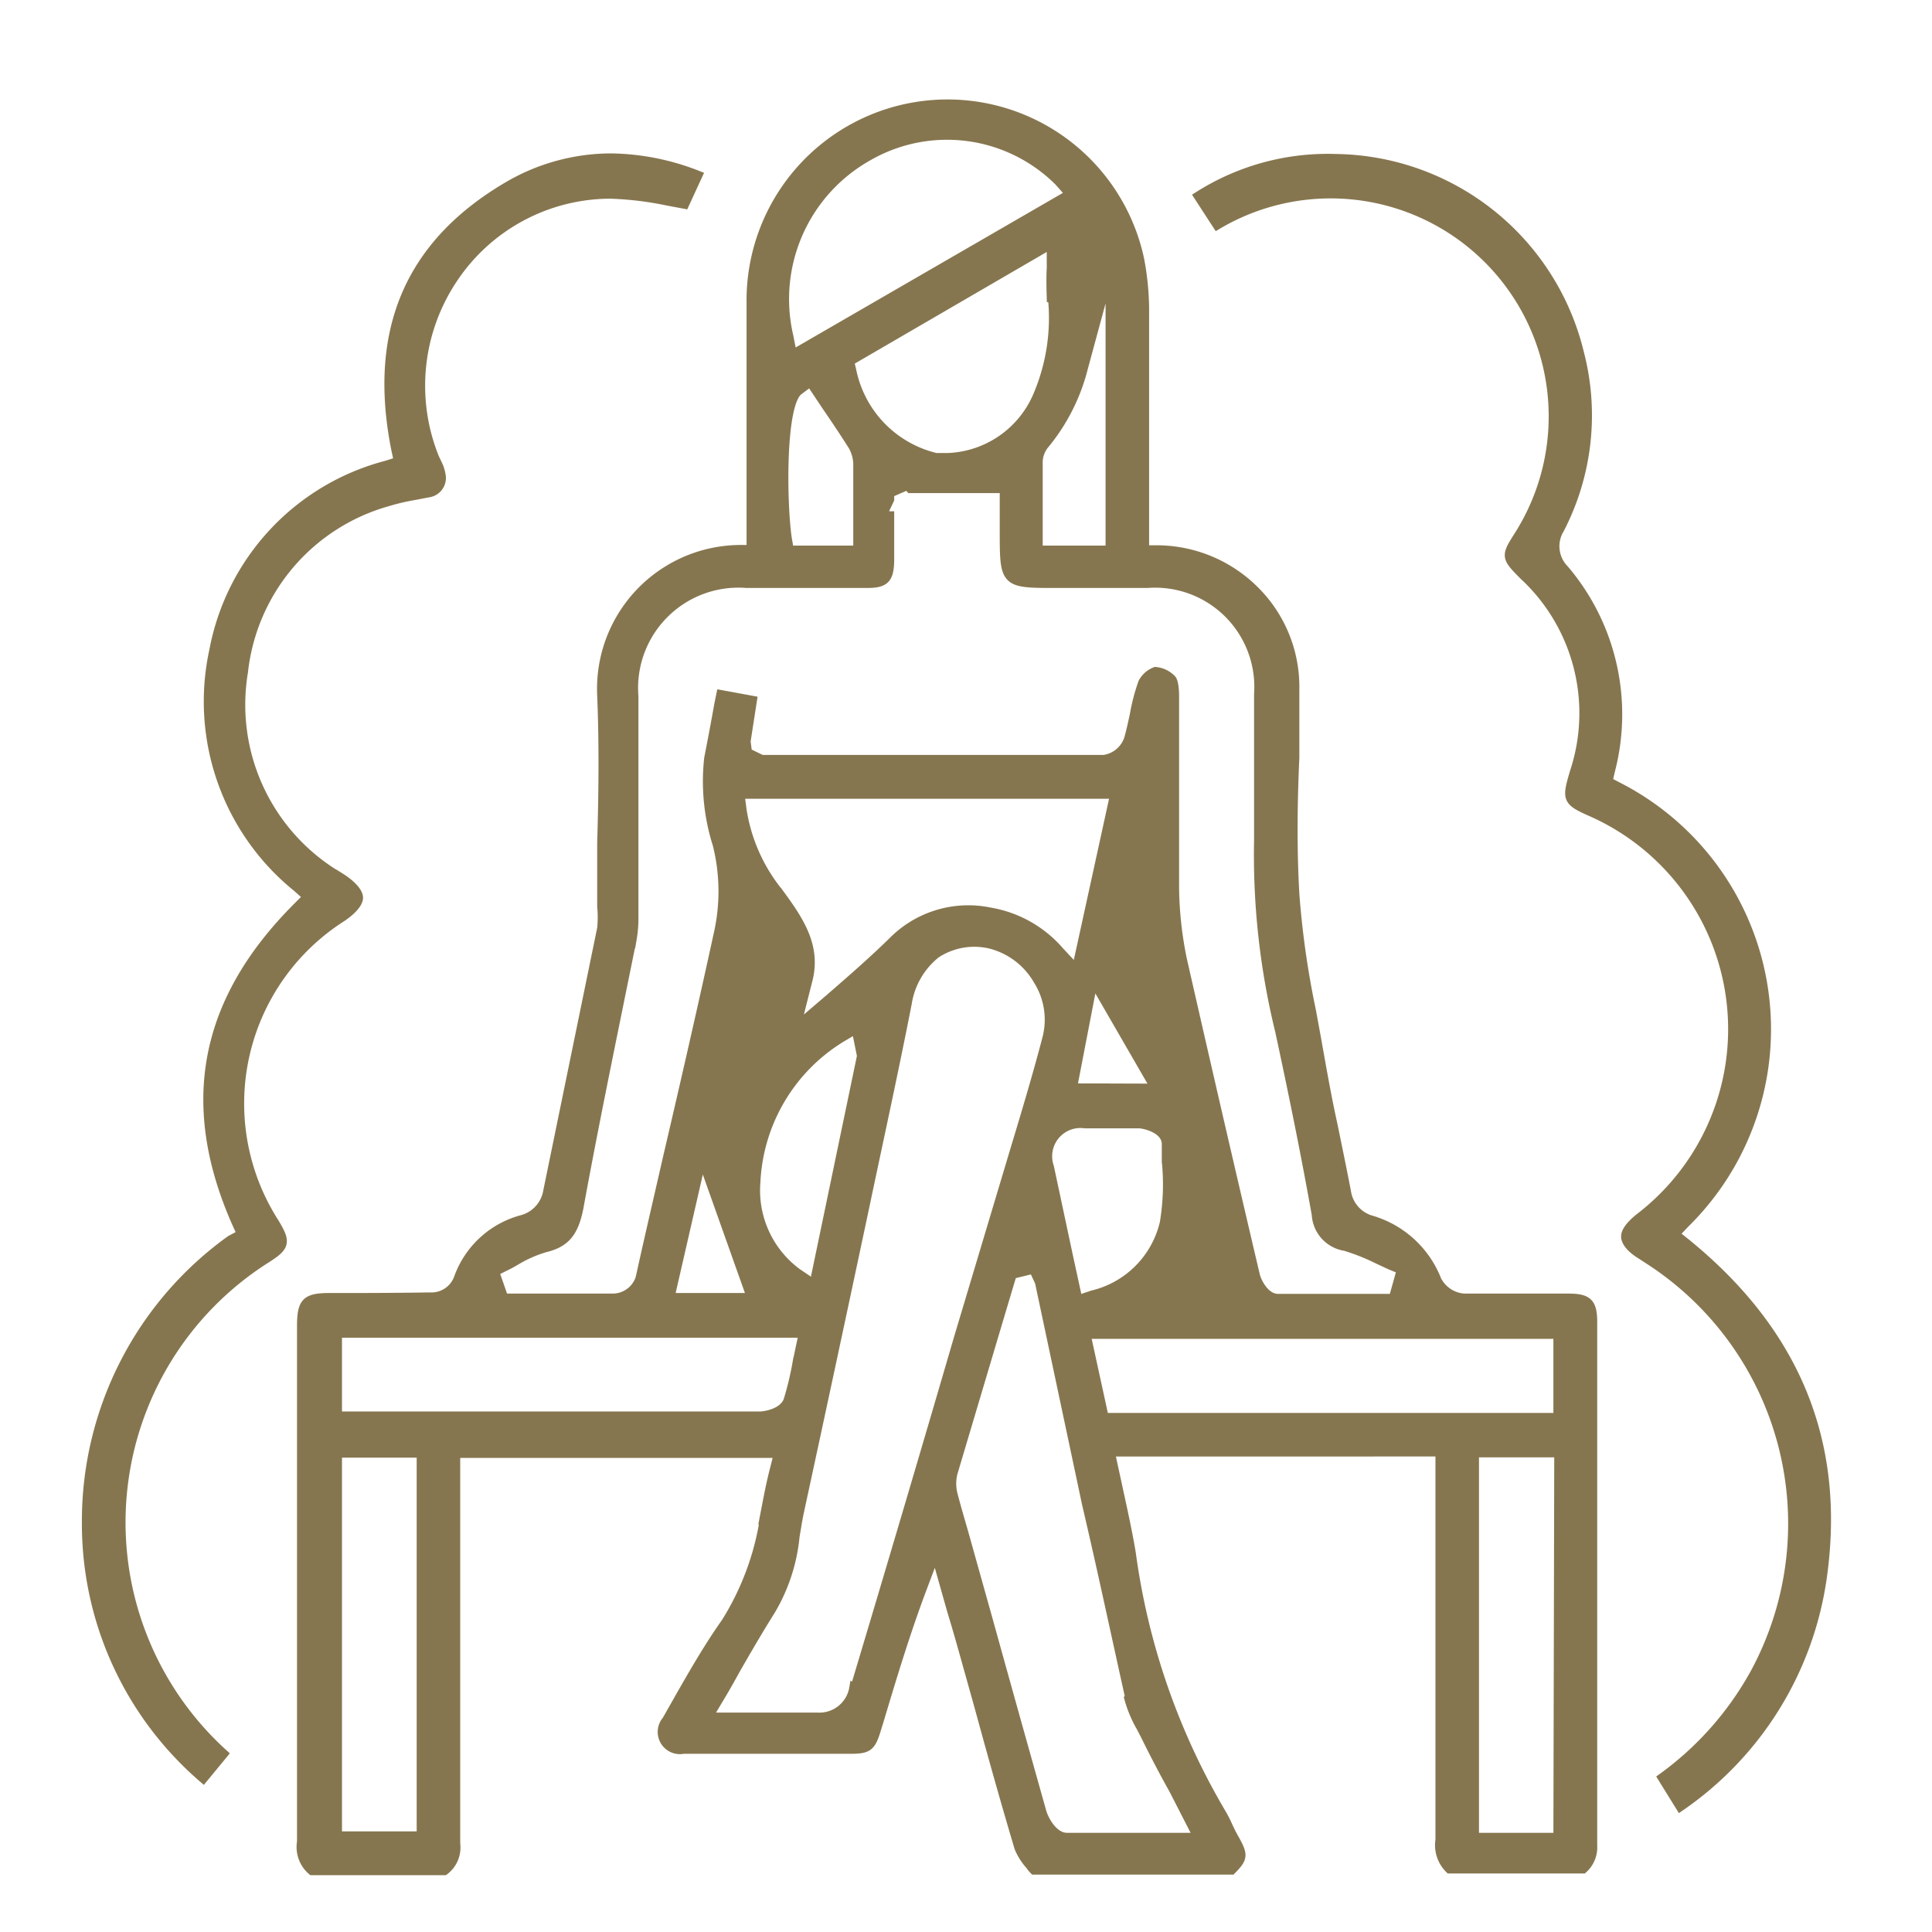
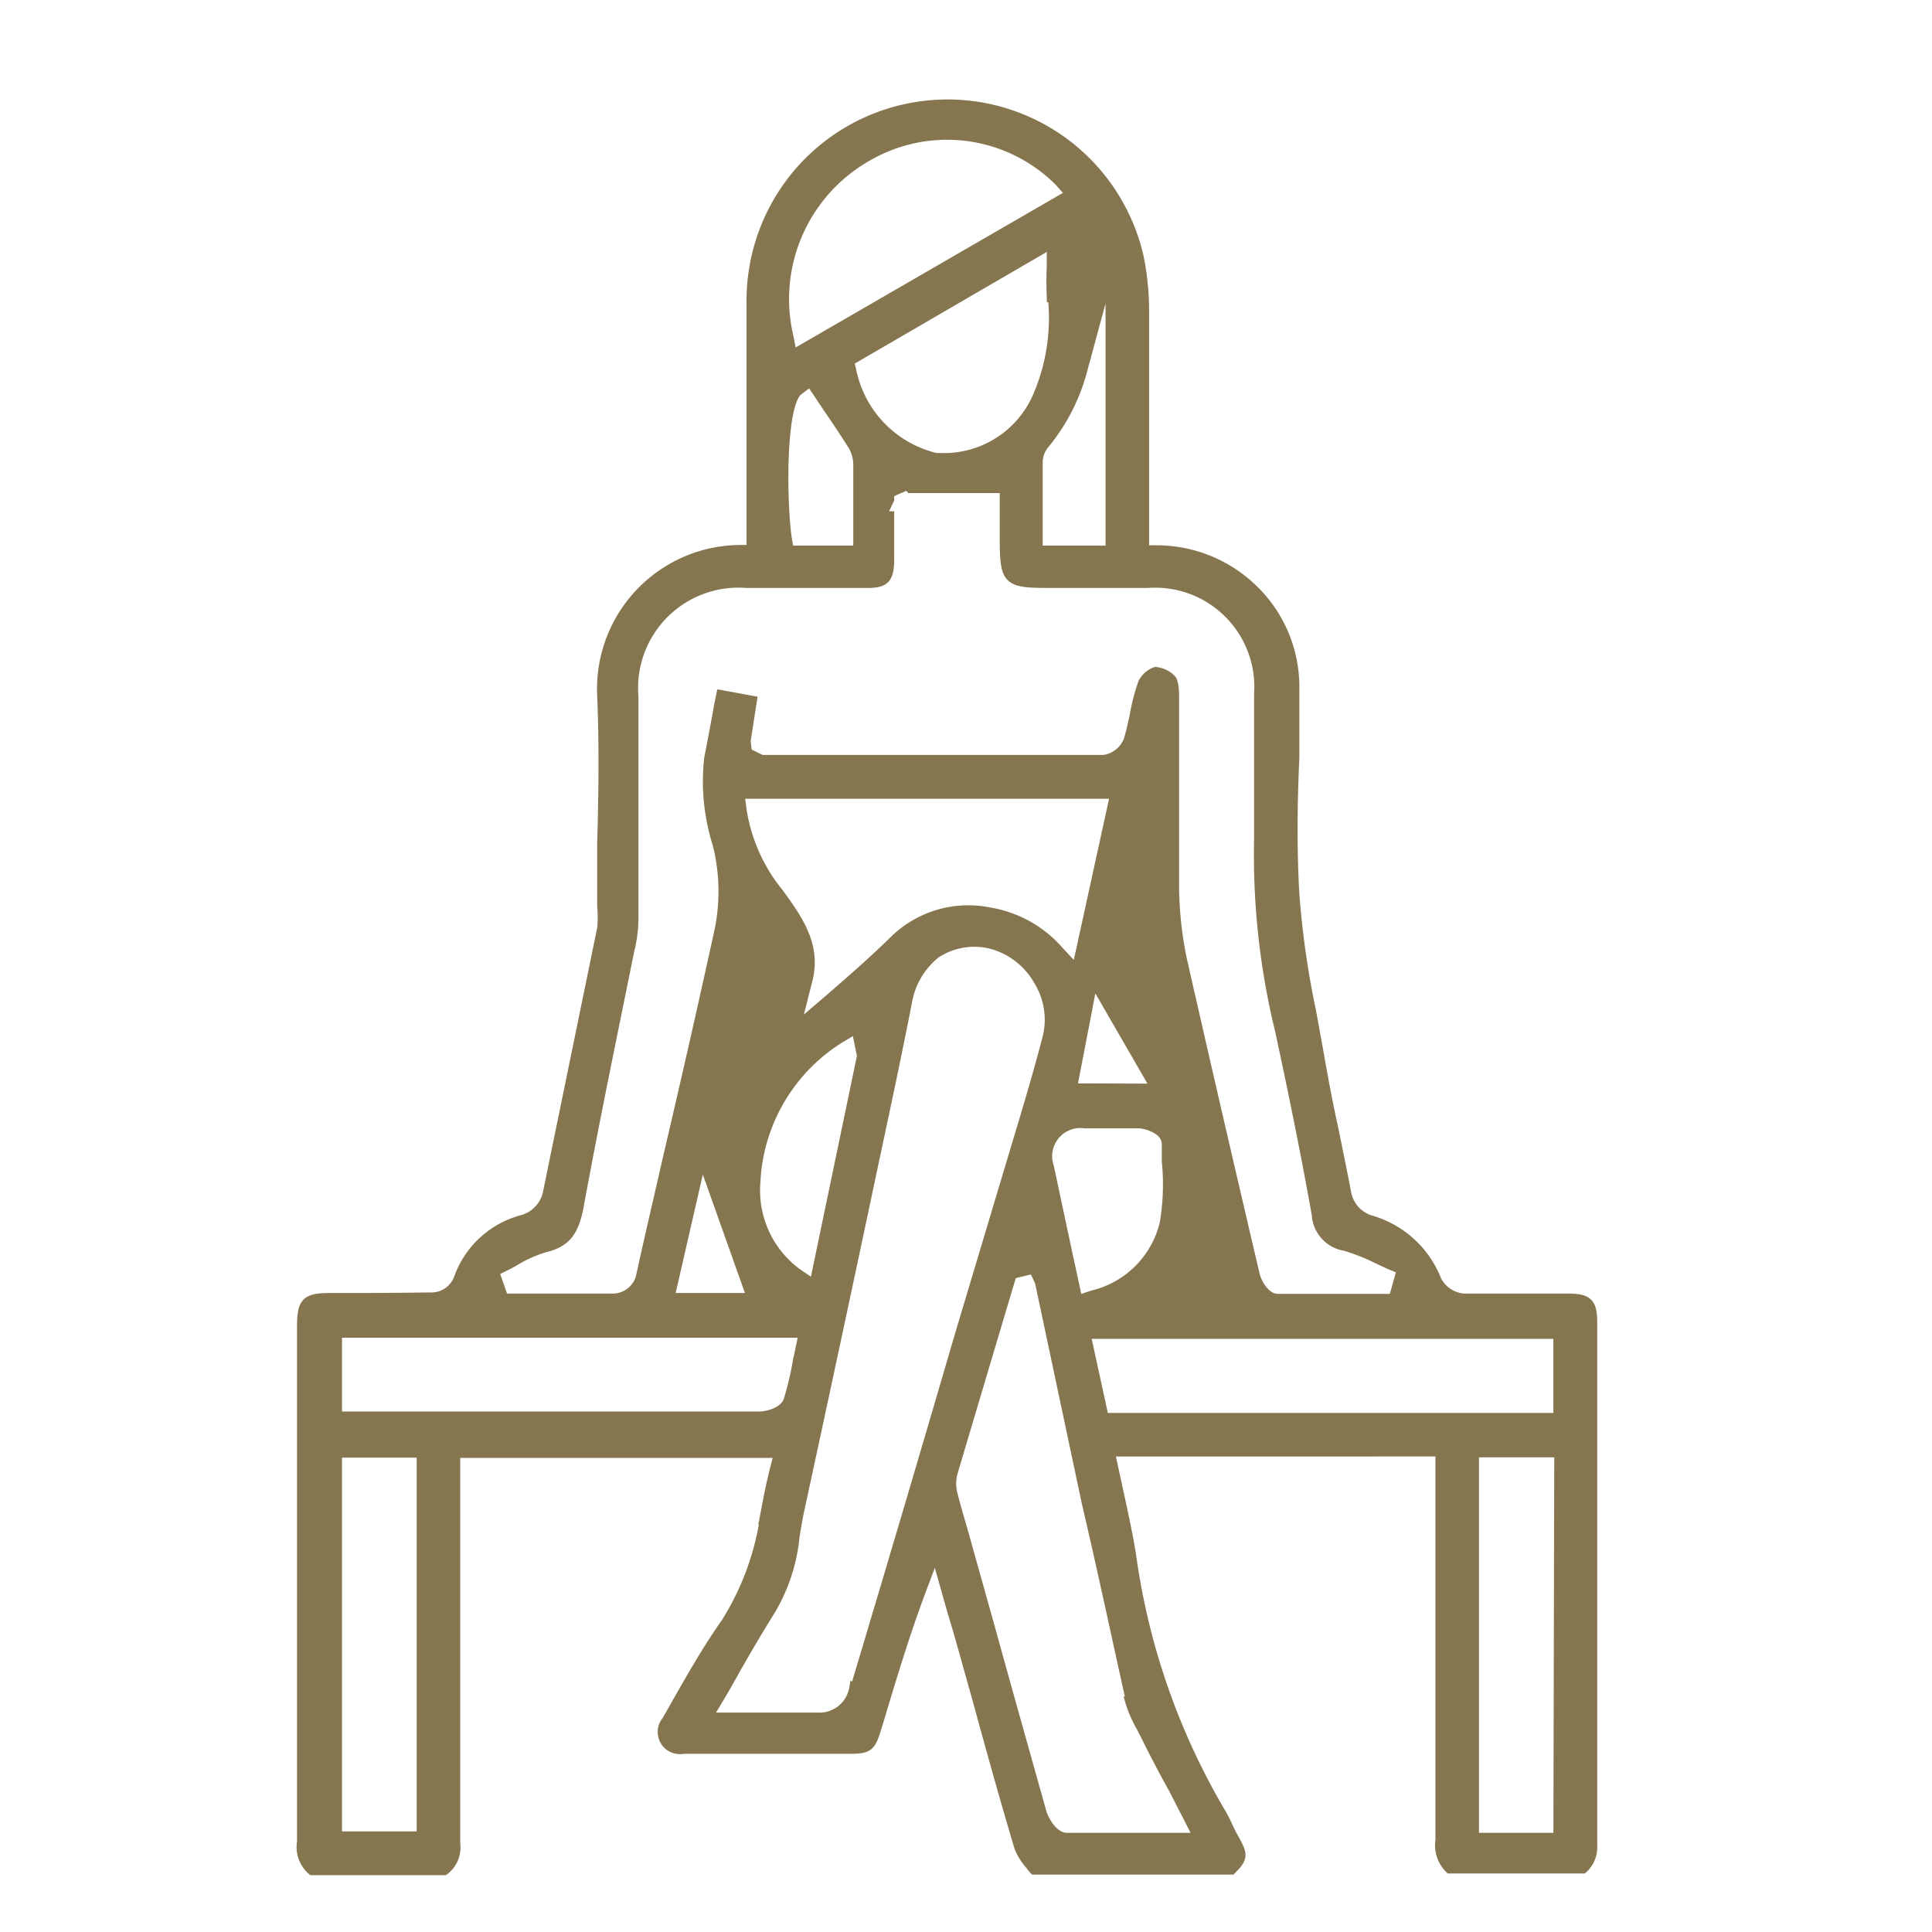
<svg xmlns="http://www.w3.org/2000/svg" id="Capa_1" data-name="Capa 1" viewBox="0 0 67 67">
  <defs>
    <style>.cls-1{fill:#86764f;stroke:#86764f;stroke-miterlimit:10;stroke-width:0.32px;}</style>
  </defs>
  <title>hamman</title>
  <path class="cls-1" d="M12.19,45h-.73c-.84,0-1,.14-1,1v6.25c0,3.87,0,7.75,0,11.62a1.08,1.08,0,0,0,.36,1h4.59a1,1,0,0,0,.39-.93q0-4.89,0-9.78V50.4H27l-.15.59c-.12.47-.21.94-.3,1.41a9.51,9.51,0,0,1-1.38,3.87c-.56.79-1.06,1.65-1.54,2.49l-.51.9a.61.61,0,0,0,.58,1H29.5c.61,0,.71-.09.89-.68l.09-.29c.44-1.47.9-3,1.46-4.5l.5-1.33L33,55.84c.13.43.26.87.38,1.3l.56,2c.45,1.65.91,3.3,1.4,4.94a2.14,2.14,0,0,0,.39.61,1,1,0,0,0,.13.16h6.85c.45-.46.41-.53,0-1.26l-.12-.25a4.16,4.16,0,0,0-.24-.47,24.06,24.06,0,0,1-3.12-9c-.11-.66-.25-1.31-.4-2l-.33-1.52H49.94v4.26c0,3.07,0,6.14,0,9.2a1.15,1.15,0,0,0,.33,1H54.9a1,1,0,0,0,.33-.8q0-6.83,0-13.63V45.86c0-.68-.16-.84-.85-.84H53.19c-.8,0-1.61,0-2.42,0a1.15,1.15,0,0,1-.94-.62,3.5,3.5,0,0,0-2.25-2.08,1.21,1.21,0,0,1-.89-1c-.15-.78-.31-1.55-.47-2.33C46,38,45.83,37,45.65,36l-.17-.93A30.74,30.74,0,0,1,44.9,31c-.09-1.58-.07-3.18,0-4.73,0-.8,0-1.6,0-2.4a4.7,4.7,0,0,0-1.43-3.43,4.81,4.81,0,0,0-3.32-1.37l-.46,0V16c0-1.78,0-3.55,0-5.33A9.66,9.66,0,0,0,39.52,9,6.81,6.81,0,0,0,26.05,10.5c0,1.71,0,3.43,0,5.14v3.42l-.45,0a4.83,4.83,0,0,0-4.73,5.06c.07,1.7.05,3.44,0,5.11,0,.73,0,1.47,0,2.2a4.13,4.13,0,0,1,0,.76L19,41.3a1.23,1.23,0,0,1-.91,1,3.22,3.22,0,0,0-2.18,2,1,1,0,0,1-1,.68Q13.56,45,12.19,45Zm2.42,18.67H11.7V50.39h2.91Zm15-5.12a1.21,1.21,0,0,1-1.27,1h-.13c-.62,0-1.24,0-1.91,0H24.55l.43-.72c.2-.33.38-.66.57-1,.39-.68.77-1.33,1.19-2a6.19,6.19,0,0,0,.83-2.56c.05-.28.09-.56.15-.84Q28.86,47.16,30,41.79c.49-2.33,1-4.65,1.46-7a2.74,2.74,0,0,1,1-1.72,2.42,2.42,0,0,1,1.89-.33A2.66,2.66,0,0,1,36,34a2.57,2.57,0,0,1,.31,2c-.34,1.3-.73,2.6-1.12,3.89l-1.94,6.48Q31.47,52.47,29.64,58.57ZM25.73,28.08l-.07-.54h13l-1.33,6.08L36.75,33a4.09,4.09,0,0,0-2.43-1.37,3.68,3.68,0,0,0-3.34,1c-.65.64-1.38,1.28-2.21,2l-1.17,1L28,34.05c.33-1.19-.24-2.07-1-3.1A6,6,0,0,1,25.73,28.08ZM26.06,45H23.23l1.11-4.84Zm11.13-7.27L37.91,34l2.16,3.74Zm3.26,1.94c0,.2,0,.4,0,.6a8.08,8.08,0,0,1-.07,2.14,3.36,3.36,0,0,1-2.49,2.5l-.51.17-.35-1.61-.64-3a1.14,1.14,0,0,1,1.24-1.5h.41c.5,0,1,0,1.49,0C39.81,39,40.43,39.18,40.45,39.66ZM29.15,36l.54-.32.19.94-1.65,7.92-.59-.4A3.55,3.55,0,0,1,26.21,41,6.21,6.21,0,0,1,29.15,36Zm10,22.9a4.22,4.22,0,0,0,.42,1l.13.25c.31.63.63,1.25,1,1.91l.85,1.66H39c-.67,0-1.33,0-2,0-.47,0-.79-.6-.87-.88q-.93-3.3-1.85-6.62l-.84-3c-.13-.46-.27-.92-.39-1.39a1.5,1.5,0,0,1,0-.76l1.64-5.51.41-1.37.74-.18.21.45,1.63,7.68C38.2,54.36,38.68,56.62,39.18,58.87Zm14.88,4.82H51.13V50.38h2.93Zm0-17.45v2.89H38.29l-.63-2.89ZM38.5,9.32v9.76H36V18c0-.69,0-1.37,0-2a1,1,0,0,1,.21-.57,6.74,6.74,0,0,0,1.35-2.64Zm-2,1a6.86,6.86,0,0,1-.54,3.46,3.53,3.53,0,0,1-3.08,2.09l-.42,0a3.9,3.9,0,0,1-2.92-3l-.08-.34,7-4.07,0,.84C36.44,9.63,36.45,10,36.46,10.32ZM30.12,5.41a5.49,5.49,0,0,1,6.6.88l.39.44L27.48,12.3l-.13-.65A5.68,5.68,0,0,1,30.12,5.41ZM27.7,13.54l.4-.3.58.87c.31.45.61.9.9,1.36a1.34,1.34,0,0,1,.17.71v2.9H27.37l-.07-.4C27.13,17.57,27.05,14,27.7,13.54ZM17.53,43.91c.13-.06.25-.13.37-.2a4.32,4.32,0,0,1,1-.44c.71-.17,1-.53,1.17-1.37.39-2.14.82-4.27,1.25-6.39l.6-2.95a4.14,4.14,0,0,0,.06-.75V24.15a3.64,3.64,0,0,1,3.91-3.92h4.19c.61,0,.76-.16.77-.8V17.89h-.27l.27-.57V17.1l.62-.27.1.11h3.26V18.4c0,1.83,0,1.83,1.8,1.83h3.16a3.6,3.6,0,0,1,3.86,3.84v1.14c0,1.29,0,2.62,0,3.93a25.64,25.64,0,0,0,.73,6.61c.55,2.55.94,4.52,1.27,6.37a1.18,1.18,0,0,0,1,1.1,7.33,7.33,0,0,1,1.11.44l.45.21.39.16-.28,1H47.16c-.95,0-1.89,0-2.84,0-.45,0-.73-.56-.79-.81Q42.24,38.73,41,33.27a13,13,0,0,1-.27-2.43c0-1.28,0-2.56,0-3.84,0-.95,0-1.9,0-2.85,0-.47-.09-.58-.09-.58a.88.88,0,0,0-.57-.28.82.82,0,0,0-.44.39,6.91,6.91,0,0,0-.29,1.11c-.06.28-.12.56-.2.84a1.06,1.06,0,0,1-.86.71c-3.56,0-7.12,0-10.67,0H26.41l-.49-.24-.05-.39.22-1.42L25,24.09l-.07.34c-.11.63-.23,1.25-.35,1.87a7.23,7.23,0,0,0,.3,3l.05.22a6.68,6.68,0,0,1,0,2.78c-.57,2.62-1.17,5.24-1.78,7.85-.3,1.32-.61,2.64-.91,4a1,1,0,0,1-1,.87h0c-.8,0-1.61,0-2.42,0H17.47l-.32-.92Zm10.33,2.32-.21,1a10.88,10.88,0,0,1-.31,1.31c-.14.46-.8.57-1,.57H11.7V46.23Z" />
-   <path class="cls-1" d="M58.48,43.12l-.4-.32.35-.37a9.44,9.44,0,0,0-2.35-15.16l-.32-.17.08-.35a7.75,7.75,0,0,0-1.59-7,1.15,1.15,0,0,1-.16-1.41,8.57,8.57,0,0,0,.68-6.1,8.81,8.81,0,0,0-8.46-6.74,8.35,8.35,0,0,0-4.75,1.3l.65,1,0,0A7.72,7.72,0,0,1,52.67,18.57c-.46.72-.46.75.18,1.39a6.51,6.51,0,0,1,1.75,6.82c-.28.95-.27,1,.64,1.4a8.24,8.24,0,0,1,1.61,14.06c-.32.26-.49.49-.47.67s.2.4.55.61l.26.17A10.89,10.89,0,0,1,60.87,58a11.06,11.06,0,0,1-3.22,3.65l.62,1a11.61,11.61,0,0,0,4.93-8C63.84,50,62.25,46.19,58.48,43.12Z" />
-   <path class="cls-1" d="M4.24,51.8a10.83,10.83,0,0,1,5-8.16c.66-.42.69-.56.27-1.25a7.66,7.66,0,0,1,2.34-10.58c.37-.25.58-.5.58-.68s-.23-.45-.63-.7A6.92,6.92,0,0,1,8.44,23.3a6.91,6.91,0,0,1,5-5.9,7.54,7.54,0,0,1,.94-.22l.47-.09a.52.52,0,0,0,.45-.58,1.37,1.37,0,0,0-.14-.44l-.09-.19a6.68,6.68,0,0,1,.65-6.23,6.57,6.57,0,0,1,5.43-2.92h0a11.38,11.38,0,0,1,2,.24l.59.11.46-1a8.47,8.47,0,0,0-3-.6,7.09,7.09,0,0,0-3.62,1c-3.38,2-4.67,5-3.85,9.11l.09.41-.4.13a8.2,8.2,0,0,0-6,6.42,8.29,8.29,0,0,0,2.88,8.22l.37.33-.35.35c-3.26,3.26-3.95,6.85-2.1,11l.16.35L8,43a12,12,0,0,0-5,9.8,11.64,11.64,0,0,0,4.05,8.87l.7-.85-.12-.11A10.83,10.83,0,0,1,4.24,51.8Z" />
</svg>